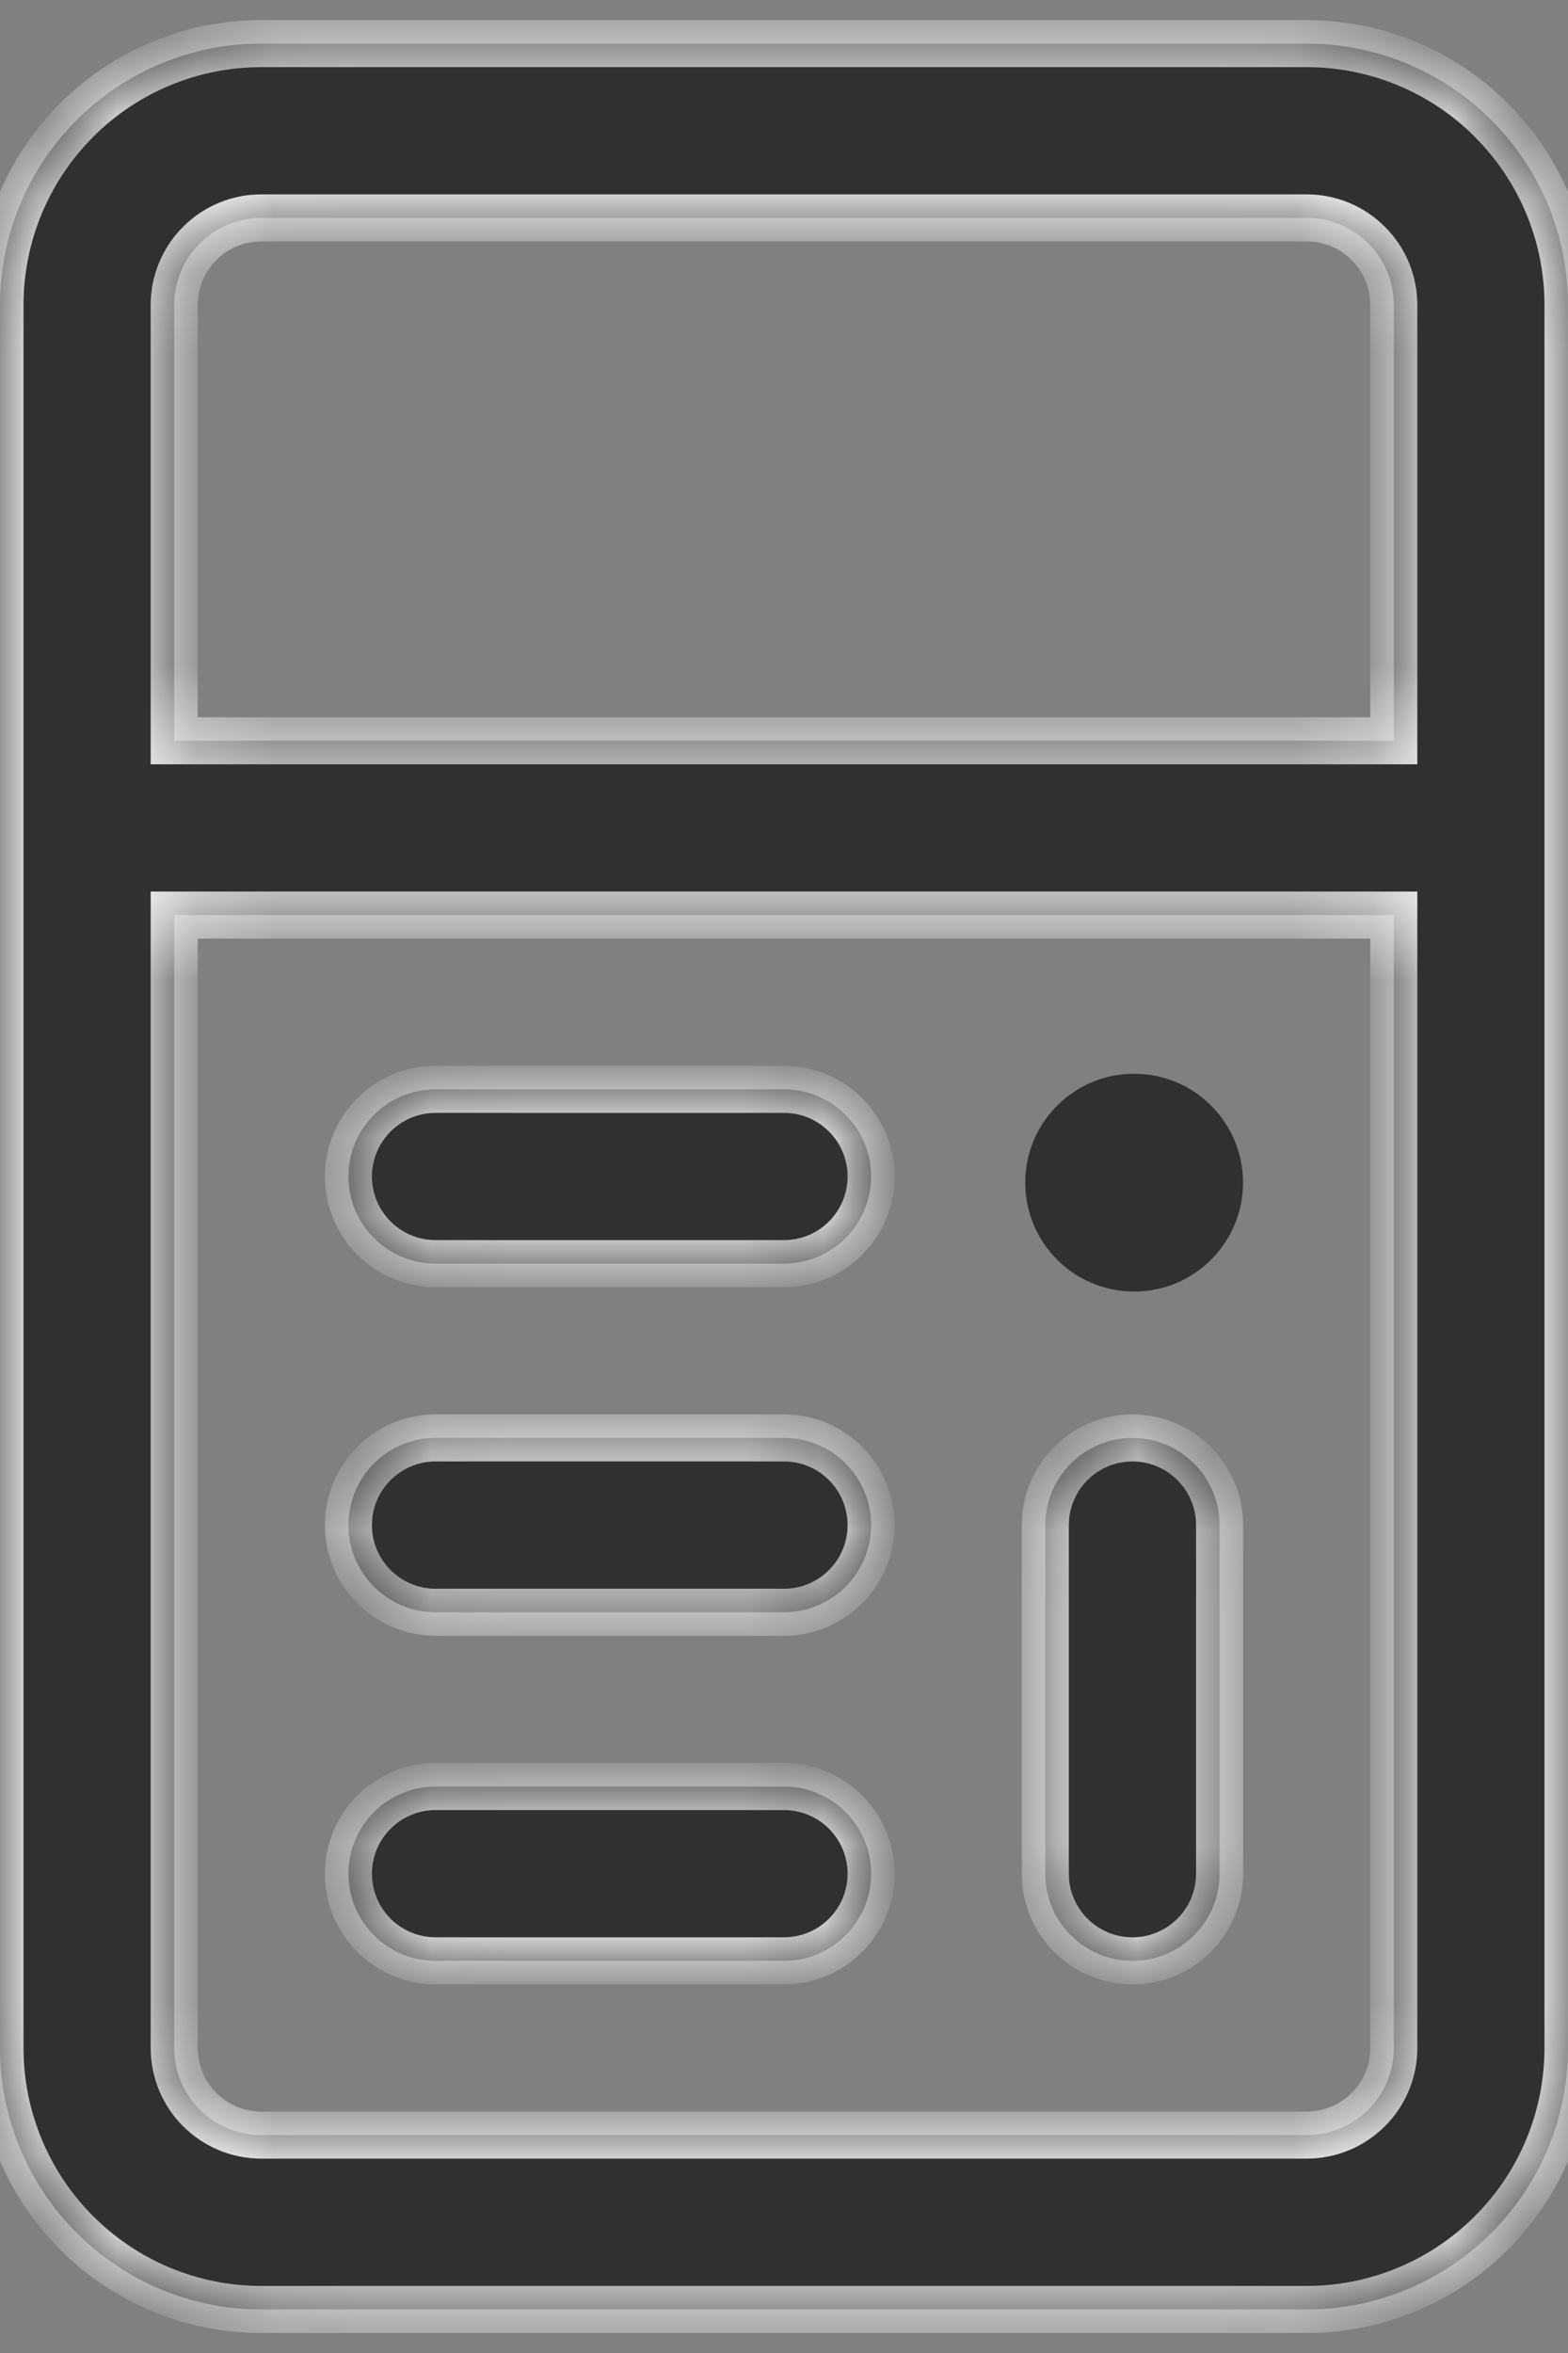
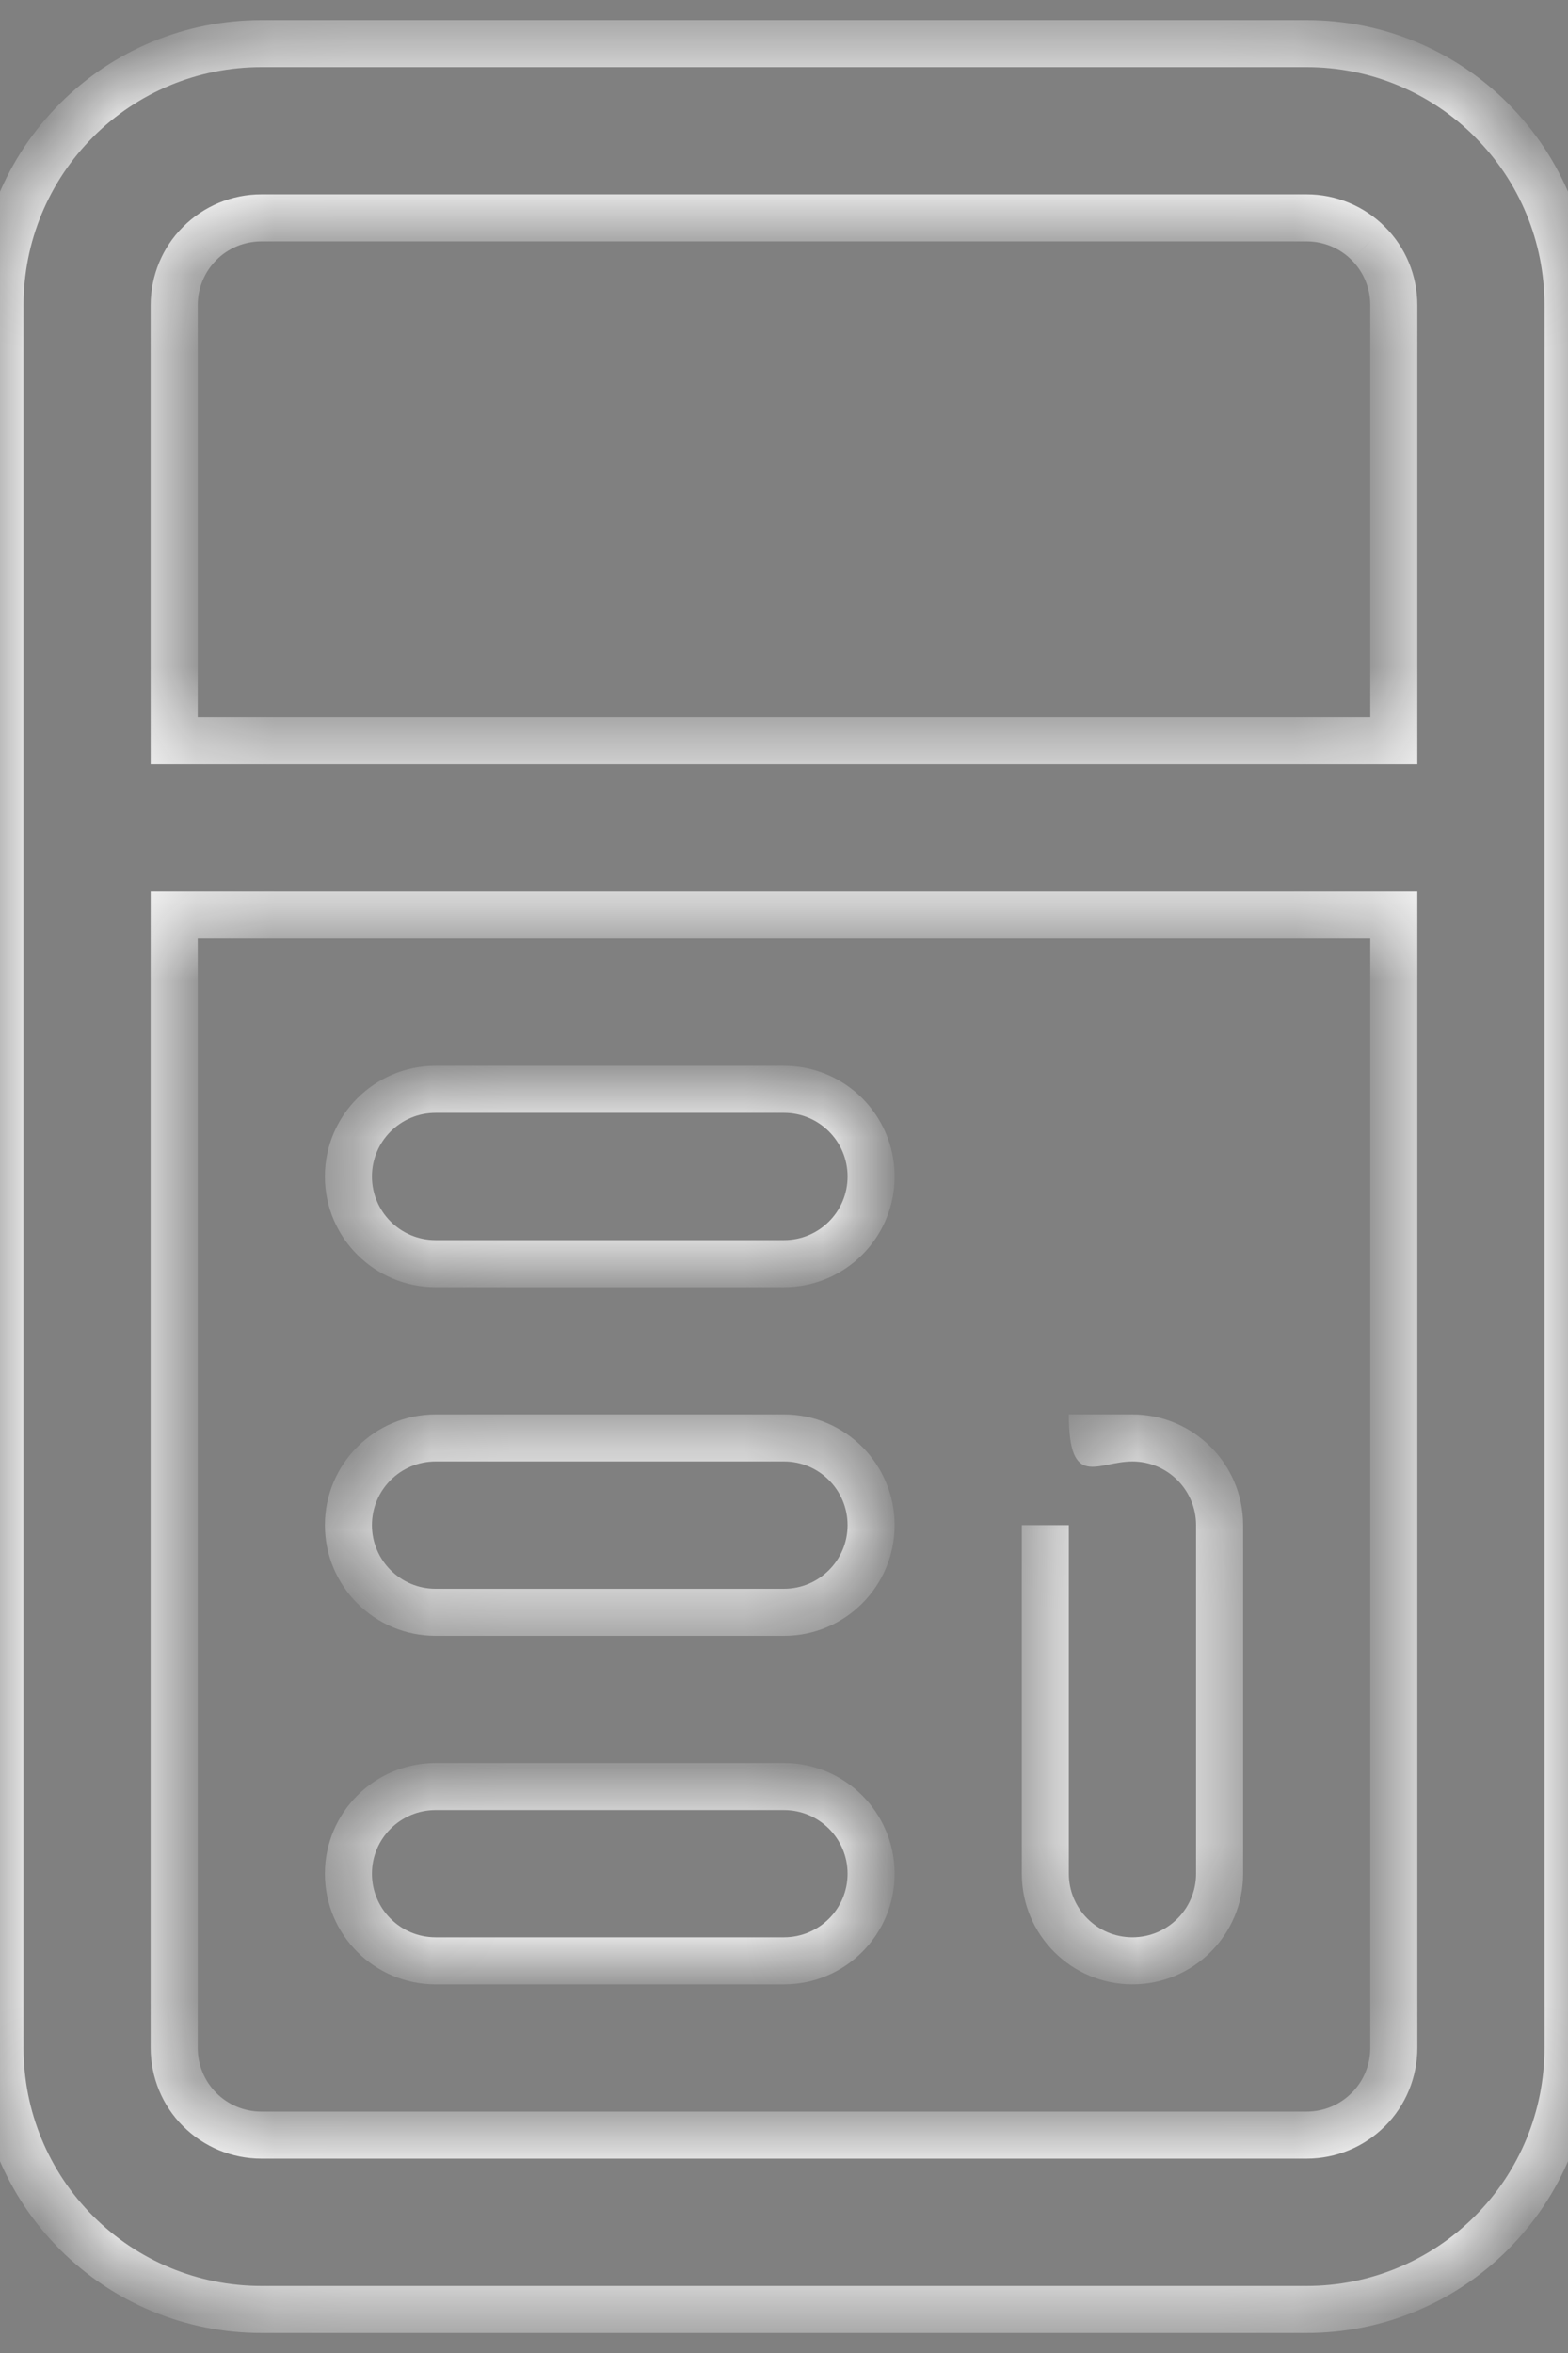
<svg xmlns="http://www.w3.org/2000/svg" width="20" height="30" viewBox="0 0 20 30" fill="none">
  <rect x="0" y="0" width="20" height="30" fill="#808080" stroke="none" />
  <mask id="path-1-inside-1_15808_29324" fill="white">
    <path fill-rule="evenodd" clip-rule="evenodd" d="M19.023 1.532C19.649 2.157 20 3.005 20 3.889V26.111C20 26.996 19.649 27.843 19.023 28.468C18.399 29.093 17.551 29.445 16.667 29.445H3.333C2.449 29.445 1.601 29.093 0.977 28.468C0.351 27.843 0 26.996 0 26.111V3.889C0 3.005 0.351 2.157 0.977 1.532C1.601 0.907 2.449 0.556 3.333 0.556H16.667C17.551 0.556 18.399 0.907 19.023 1.532ZM17.778 26.111V11.667H2.222V26.111C2.222 26.406 2.339 26.689 2.548 26.897C2.756 27.106 3.039 27.222 3.333 27.222H16.667C16.961 27.222 17.244 27.106 17.452 26.897C17.661 26.689 17.778 26.406 17.778 26.111ZM2.222 9.445H17.778V3.889C17.778 3.595 17.661 3.311 17.452 3.103C17.244 2.895 16.961 2.778 16.667 2.778H3.333C3.039 2.778 2.756 2.895 2.548 3.103C2.339 3.311 2.222 3.595 2.222 3.889V9.445ZM13.333 23.889V19.445C13.333 18.831 13.831 18.333 14.444 18.333C15.058 18.333 15.556 18.831 15.556 19.445V23.889C15.556 24.502 15.058 25 14.444 25C13.831 25 13.333 24.502 13.333 23.889ZM10 16.111H5.556C4.942 16.111 4.444 15.613 4.444 15C4.444 14.387 4.942 13.889 5.556 13.889H10C10.613 13.889 11.111 14.387 11.111 15C11.111 15.613 10.613 16.111 10 16.111ZM10 20.556H5.556C4.942 20.556 4.444 20.058 4.444 19.445C4.444 18.831 4.942 18.333 5.556 18.333H10C10.613 18.333 11.111 18.831 11.111 19.445C11.111 20.058 10.613 20.556 10 20.556ZM10 25H5.556C4.942 25 4.444 24.502 4.444 23.889C4.444 23.276 4.942 22.778 5.556 22.778H10C10.613 22.778 11.111 23.276 11.111 23.889C11.111 24.502 10.613 25 10 25Z" />
  </mask>
-   <path fill-rule="evenodd" clip-rule="evenodd" d="M19.023 1.532C19.649 2.157 20 3.005 20 3.889V26.111C20 26.996 19.649 27.843 19.023 28.468C18.399 29.093 17.551 29.445 16.667 29.445H3.333C2.449 29.445 1.601 29.093 0.977 28.468C0.351 27.843 0 26.996 0 26.111V3.889C0 3.005 0.351 2.157 0.977 1.532C1.601 0.907 2.449 0.556 3.333 0.556H16.667C17.551 0.556 18.399 0.907 19.023 1.532ZM17.778 26.111V11.667H2.222V26.111C2.222 26.406 2.339 26.689 2.548 26.897C2.756 27.106 3.039 27.222 3.333 27.222H16.667C16.961 27.222 17.244 27.106 17.452 26.897C17.661 26.689 17.778 26.406 17.778 26.111ZM2.222 9.445H17.778V3.889C17.778 3.595 17.661 3.311 17.452 3.103C17.244 2.895 16.961 2.778 16.667 2.778H3.333C3.039 2.778 2.756 2.895 2.548 3.103C2.339 3.311 2.222 3.595 2.222 3.889V9.445ZM13.333 23.889V19.445C13.333 18.831 13.831 18.333 14.444 18.333C15.058 18.333 15.556 18.831 15.556 19.445V23.889C15.556 24.502 15.058 25 14.444 25C13.831 25 13.333 24.502 13.333 23.889ZM10 16.111H5.556C4.942 16.111 4.444 15.613 4.444 15C4.444 14.387 4.942 13.889 5.556 13.889H10C10.613 13.889 11.111 14.387 11.111 15C11.111 15.613 10.613 16.111 10 16.111ZM10 20.556H5.556C4.942 20.556 4.444 20.058 4.444 19.445C4.444 18.831 4.942 18.333 5.556 18.333H10C10.613 18.333 11.111 18.831 11.111 19.445C11.111 20.058 10.613 20.556 10 20.556ZM10 25H5.556C4.942 25 4.444 24.502 4.444 23.889C4.444 23.276 4.942 22.778 5.556 22.778H10C10.613 22.778 11.111 23.276 11.111 23.889C11.111 24.502 10.613 25 10 25Z" fill="#303030" />
-   <path d="M19.023 1.532L18.811 1.744L18.811 1.745L19.023 1.532ZM19.023 28.468L18.811 28.256L18.811 28.256L19.023 28.468ZM0.977 28.468L1.189 28.256L1.189 28.256L0.977 28.468ZM0.977 1.532L1.189 1.745L1.189 1.744L0.977 1.532ZM17.778 11.667H18.078V11.367H17.778V11.667ZM2.222 11.667V11.367H1.922V11.667H2.222ZM2.548 26.897L2.76 26.685L2.759 26.684L2.548 26.897ZM17.452 26.897L17.241 26.684L17.239 26.685L17.452 26.897ZM17.778 9.445V9.745H18.078V9.445H17.778ZM2.222 9.445H1.922V9.745H2.222V9.445ZM17.452 3.103L17.239 3.315L17.241 3.316L17.452 3.103ZM2.548 3.103L2.759 3.316L2.76 3.315L2.548 3.103ZM20.3 3.889C20.3 2.925 19.917 2.001 19.235 1.32L18.811 1.745C19.381 2.313 19.7 3.084 19.7 3.889H20.3ZM20.3 26.111V3.889H19.7V26.111H20.3ZM19.235 28.68C19.917 27.999 20.3 27.075 20.3 26.111H19.7C19.7 26.916 19.381 27.688 18.811 28.256L19.235 28.68ZM16.667 29.745C17.631 29.745 18.555 29.362 19.236 28.68L18.811 28.256C18.243 28.825 17.472 29.145 16.667 29.145V29.745ZM3.333 29.745H16.667V29.145H3.333V29.745ZM0.764 28.68C1.445 29.362 2.369 29.745 3.333 29.745V29.145C2.528 29.145 1.757 28.825 1.189 28.256L0.764 28.68ZM-0.3 26.111C-0.3 27.075 0.083 27.999 0.765 28.68L1.189 28.256C0.62 27.688 0.3 26.916 0.3 26.111H-0.3ZM-0.3 3.889V26.111H0.3V3.889H-0.3ZM0.765 1.32C0.083 2.001 -0.3 2.925 -0.3 3.889H0.3C0.3 3.084 0.62 2.313 1.189 1.745L0.765 1.32ZM3.333 0.256C2.369 0.256 1.445 0.638 0.764 1.32L1.189 1.744C1.757 1.175 2.528 0.856 3.333 0.856V0.256ZM16.667 0.256H3.333V0.856H16.667V0.256ZM19.236 1.32C18.555 0.638 17.631 0.256 16.667 0.256V0.856C17.472 0.856 18.243 1.175 18.811 1.744L19.236 1.32ZM17.478 11.667V26.111H18.078V11.667H17.478ZM2.222 11.967H17.778V11.367H2.222V11.967ZM2.522 26.111V11.667H1.922V26.111H2.522ZM2.759 26.684C2.608 26.533 2.522 26.327 2.522 26.111H1.922C1.922 26.485 2.07 26.845 2.336 27.11L2.759 26.684ZM3.333 26.922C3.118 26.922 2.911 26.837 2.76 26.685L2.335 27.108C2.6 27.374 2.96 27.522 3.333 27.522V26.922ZM16.667 26.922H3.333V27.522H16.667V26.922ZM17.239 26.685C17.089 26.837 16.882 26.922 16.667 26.922V27.522C17.04 27.522 17.4 27.374 17.665 27.108L17.239 26.685ZM17.478 26.111C17.478 26.327 17.392 26.533 17.241 26.684L17.664 27.11C17.93 26.845 18.078 26.485 18.078 26.111H17.478ZM17.778 9.145H2.222V9.745H17.778V9.145ZM17.478 3.889V9.445H18.078V3.889H17.478ZM17.241 3.316C17.392 3.467 17.478 3.674 17.478 3.889H18.078C18.078 3.515 17.93 3.155 17.664 2.891L17.241 3.316ZM16.667 3.078C16.882 3.078 17.089 3.163 17.239 3.315L17.665 2.892C17.4 2.626 17.04 2.478 16.667 2.478V3.078ZM3.333 3.078H16.667V2.478H3.333V3.078ZM2.76 3.315C2.911 3.163 3.118 3.078 3.333 3.078V2.478C2.96 2.478 2.6 2.626 2.335 2.892L2.76 3.315ZM2.522 3.889C2.522 3.674 2.608 3.467 2.759 3.316L2.336 2.891C2.07 3.155 1.922 3.515 1.922 3.889H2.522ZM2.522 9.445V3.889H1.922V9.445H2.522ZM13.033 19.445V23.889H13.633V19.445H13.033ZM14.444 18.033C13.665 18.033 13.033 18.666 13.033 19.445H13.633C13.633 18.997 13.997 18.633 14.444 18.633V18.033ZM15.856 19.445C15.856 18.666 15.223 18.033 14.444 18.033V18.633C14.892 18.633 15.256 18.997 15.256 19.445H15.856ZM15.856 23.889V19.445H15.256V23.889H15.856ZM14.444 25.3C15.223 25.3 15.856 24.668 15.856 23.889H15.256C15.256 24.337 14.892 24.7 14.444 24.7V25.3ZM13.033 23.889C13.033 24.668 13.665 25.3 14.444 25.3V24.7C13.997 24.7 13.633 24.337 13.633 23.889H13.033ZM5.556 16.411H10V15.811H5.556V16.411ZM4.144 15C4.144 15.779 4.777 16.411 5.556 16.411V15.811C5.108 15.811 4.744 15.448 4.744 15H4.144ZM5.556 13.589C4.777 13.589 4.144 14.221 4.144 15H4.744C4.744 14.552 5.108 14.189 5.556 14.189V13.589ZM10 13.589H5.556V14.189H10V13.589ZM11.411 15C11.411 14.221 10.779 13.589 10 13.589V14.189C10.448 14.189 10.811 14.552 10.811 15H11.411ZM10 16.411C10.779 16.411 11.411 15.779 11.411 15H10.811C10.811 15.448 10.448 15.811 10 15.811V16.411ZM5.556 20.856H10V20.256H5.556V20.856ZM4.144 19.445C4.144 20.224 4.777 20.856 5.556 20.856V20.256C5.108 20.256 4.744 19.892 4.744 19.445H4.144ZM5.556 18.033C4.777 18.033 4.144 18.666 4.144 19.445H4.744C4.744 18.997 5.108 18.633 5.556 18.633V18.033ZM10 18.033H5.556V18.633H10V18.033ZM11.411 19.445C11.411 18.666 10.779 18.033 10 18.033V18.633C10.448 18.633 10.811 18.997 10.811 19.445H11.411ZM10 20.856C10.779 20.856 11.411 20.224 11.411 19.445H10.811C10.811 19.892 10.448 20.256 10 20.256V20.856ZM5.556 25.3H10V24.7H5.556V25.3ZM4.144 23.889C4.144 24.668 4.777 25.3 5.556 25.3V24.7C5.108 24.7 4.744 24.337 4.744 23.889H4.144ZM5.556 22.478C4.777 22.478 4.144 23.11 4.144 23.889H4.744C4.744 23.441 5.108 23.078 5.556 23.078V22.478ZM10 22.478H5.556V23.078H10V22.478ZM11.411 23.889C11.411 23.11 10.779 22.478 10 22.478V23.078C10.448 23.078 10.811 23.441 10.811 23.889H11.411ZM10 25.3C10.779 25.3 11.411 24.668 11.411 23.889H10.811C10.811 24.337 10.448 24.7 10 24.7V25.3Z" fill="#F8F8F8" mask="url(#path-1-inside-1_15808_29324)" />
-   <path d="M14.466 16.467C15.233 16.467 15.855 15.845 15.855 15.078C15.855 14.311 15.233 13.69 14.466 13.69C13.699 13.69 13.077 14.311 13.077 15.078C13.077 15.845 13.699 16.467 14.466 16.467Z" fill="#303030" />
+   <path d="M19.023 1.532L18.811 1.744L18.811 1.745L19.023 1.532ZM19.023 28.468L18.811 28.256L18.811 28.256L19.023 28.468ZM0.977 28.468L1.189 28.256L1.189 28.256L0.977 28.468ZM0.977 1.532L1.189 1.745L1.189 1.744L0.977 1.532ZM17.778 11.667H18.078V11.367H17.778V11.667ZM2.222 11.667V11.367H1.922V11.667H2.222ZM2.548 26.897L2.76 26.685L2.759 26.684L2.548 26.897ZM17.452 26.897L17.241 26.684L17.239 26.685L17.452 26.897ZM17.778 9.445V9.745H18.078V9.445H17.778ZM2.222 9.445H1.922V9.745H2.222V9.445ZM17.452 3.103L17.239 3.315L17.241 3.316L17.452 3.103ZM2.548 3.103L2.759 3.316L2.76 3.315L2.548 3.103ZM20.3 3.889C20.3 2.925 19.917 2.001 19.235 1.32L18.811 1.745C19.381 2.313 19.7 3.084 19.7 3.889H20.3ZM20.3 26.111V3.889H19.7V26.111H20.3ZM19.235 28.68C19.917 27.999 20.3 27.075 20.3 26.111H19.7C19.7 26.916 19.381 27.688 18.811 28.256L19.235 28.68ZM16.667 29.745C17.631 29.745 18.555 29.362 19.236 28.68L18.811 28.256C18.243 28.825 17.472 29.145 16.667 29.145V29.745ZM3.333 29.745H16.667V29.145H3.333V29.745ZM0.764 28.68C1.445 29.362 2.369 29.745 3.333 29.745V29.145C2.528 29.145 1.757 28.825 1.189 28.256L0.764 28.68ZM-0.3 26.111C-0.3 27.075 0.083 27.999 0.765 28.68L1.189 28.256C0.62 27.688 0.3 26.916 0.3 26.111H-0.3ZM-0.3 3.889V26.111H0.3V3.889H-0.3ZM0.765 1.32C0.083 2.001 -0.3 2.925 -0.3 3.889H0.3C0.3 3.084 0.62 2.313 1.189 1.745L0.765 1.32ZM3.333 0.256C2.369 0.256 1.445 0.638 0.764 1.32L1.189 1.744C1.757 1.175 2.528 0.856 3.333 0.856V0.256ZM16.667 0.256H3.333V0.856H16.667V0.256ZM19.236 1.32C18.555 0.638 17.631 0.256 16.667 0.256V0.856C17.472 0.856 18.243 1.175 18.811 1.744L19.236 1.32ZM17.478 11.667V26.111H18.078V11.667H17.478ZM2.222 11.967H17.778V11.367H2.222V11.967ZM2.522 26.111V11.667H1.922V26.111H2.522ZM2.759 26.684C2.608 26.533 2.522 26.327 2.522 26.111H1.922C1.922 26.485 2.07 26.845 2.336 27.11L2.759 26.684ZM3.333 26.922C3.118 26.922 2.911 26.837 2.76 26.685L2.335 27.108C2.6 27.374 2.96 27.522 3.333 27.522V26.922ZM16.667 26.922H3.333V27.522H16.667V26.922ZM17.239 26.685C17.089 26.837 16.882 26.922 16.667 26.922V27.522C17.04 27.522 17.4 27.374 17.665 27.108L17.239 26.685ZM17.478 26.111C17.478 26.327 17.392 26.533 17.241 26.684L17.664 27.11C17.93 26.845 18.078 26.485 18.078 26.111H17.478ZM17.778 9.145H2.222V9.745H17.778V9.145ZM17.478 3.889V9.445H18.078V3.889H17.478ZM17.241 3.316C17.392 3.467 17.478 3.674 17.478 3.889H18.078C18.078 3.515 17.93 3.155 17.664 2.891L17.241 3.316ZM16.667 3.078C16.882 3.078 17.089 3.163 17.239 3.315L17.665 2.892C17.4 2.626 17.04 2.478 16.667 2.478V3.078ZM3.333 3.078H16.667V2.478H3.333V3.078ZM2.76 3.315C2.911 3.163 3.118 3.078 3.333 3.078V2.478C2.96 2.478 2.6 2.626 2.335 2.892L2.76 3.315ZM2.522 3.889C2.522 3.674 2.608 3.467 2.759 3.316L2.336 2.891C2.07 3.155 1.922 3.515 1.922 3.889H2.522ZM2.522 9.445V3.889H1.922V9.445H2.522ZM13.033 19.445V23.889H13.633V19.445H13.033ZM14.444 18.033H13.633C13.633 18.997 13.997 18.633 14.444 18.633V18.033ZM15.856 19.445C15.856 18.666 15.223 18.033 14.444 18.033V18.633C14.892 18.633 15.256 18.997 15.256 19.445H15.856ZM15.856 23.889V19.445H15.256V23.889H15.856ZM14.444 25.3C15.223 25.3 15.856 24.668 15.856 23.889H15.256C15.256 24.337 14.892 24.7 14.444 24.7V25.3ZM13.033 23.889C13.033 24.668 13.665 25.3 14.444 25.3V24.7C13.997 24.7 13.633 24.337 13.633 23.889H13.033ZM5.556 16.411H10V15.811H5.556V16.411ZM4.144 15C4.144 15.779 4.777 16.411 5.556 16.411V15.811C5.108 15.811 4.744 15.448 4.744 15H4.144ZM5.556 13.589C4.777 13.589 4.144 14.221 4.144 15H4.744C4.744 14.552 5.108 14.189 5.556 14.189V13.589ZM10 13.589H5.556V14.189H10V13.589ZM11.411 15C11.411 14.221 10.779 13.589 10 13.589V14.189C10.448 14.189 10.811 14.552 10.811 15H11.411ZM10 16.411C10.779 16.411 11.411 15.779 11.411 15H10.811C10.811 15.448 10.448 15.811 10 15.811V16.411ZM5.556 20.856H10V20.256H5.556V20.856ZM4.144 19.445C4.144 20.224 4.777 20.856 5.556 20.856V20.256C5.108 20.256 4.744 19.892 4.744 19.445H4.144ZM5.556 18.033C4.777 18.033 4.144 18.666 4.144 19.445H4.744C4.744 18.997 5.108 18.633 5.556 18.633V18.033ZM10 18.033H5.556V18.633H10V18.033ZM11.411 19.445C11.411 18.666 10.779 18.033 10 18.033V18.633C10.448 18.633 10.811 18.997 10.811 19.445H11.411ZM10 20.856C10.779 20.856 11.411 20.224 11.411 19.445H10.811C10.811 19.892 10.448 20.256 10 20.256V20.856ZM5.556 25.3H10V24.7H5.556V25.3ZM4.144 23.889C4.144 24.668 4.777 25.3 5.556 25.3V24.7C5.108 24.7 4.744 24.337 4.744 23.889H4.144ZM5.556 22.478C4.777 22.478 4.144 23.11 4.144 23.889H4.744C4.744 23.441 5.108 23.078 5.556 23.078V22.478ZM10 22.478H5.556V23.078H10V22.478ZM11.411 23.889C11.411 23.11 10.779 22.478 10 22.478V23.078C10.448 23.078 10.811 23.441 10.811 23.889H11.411ZM10 25.3C10.779 25.3 11.411 24.668 11.411 23.889H10.811C10.811 24.337 10.448 24.7 10 24.7V25.3Z" fill="#F8F8F8" mask="url(#path-1-inside-1_15808_29324)" />
</svg>